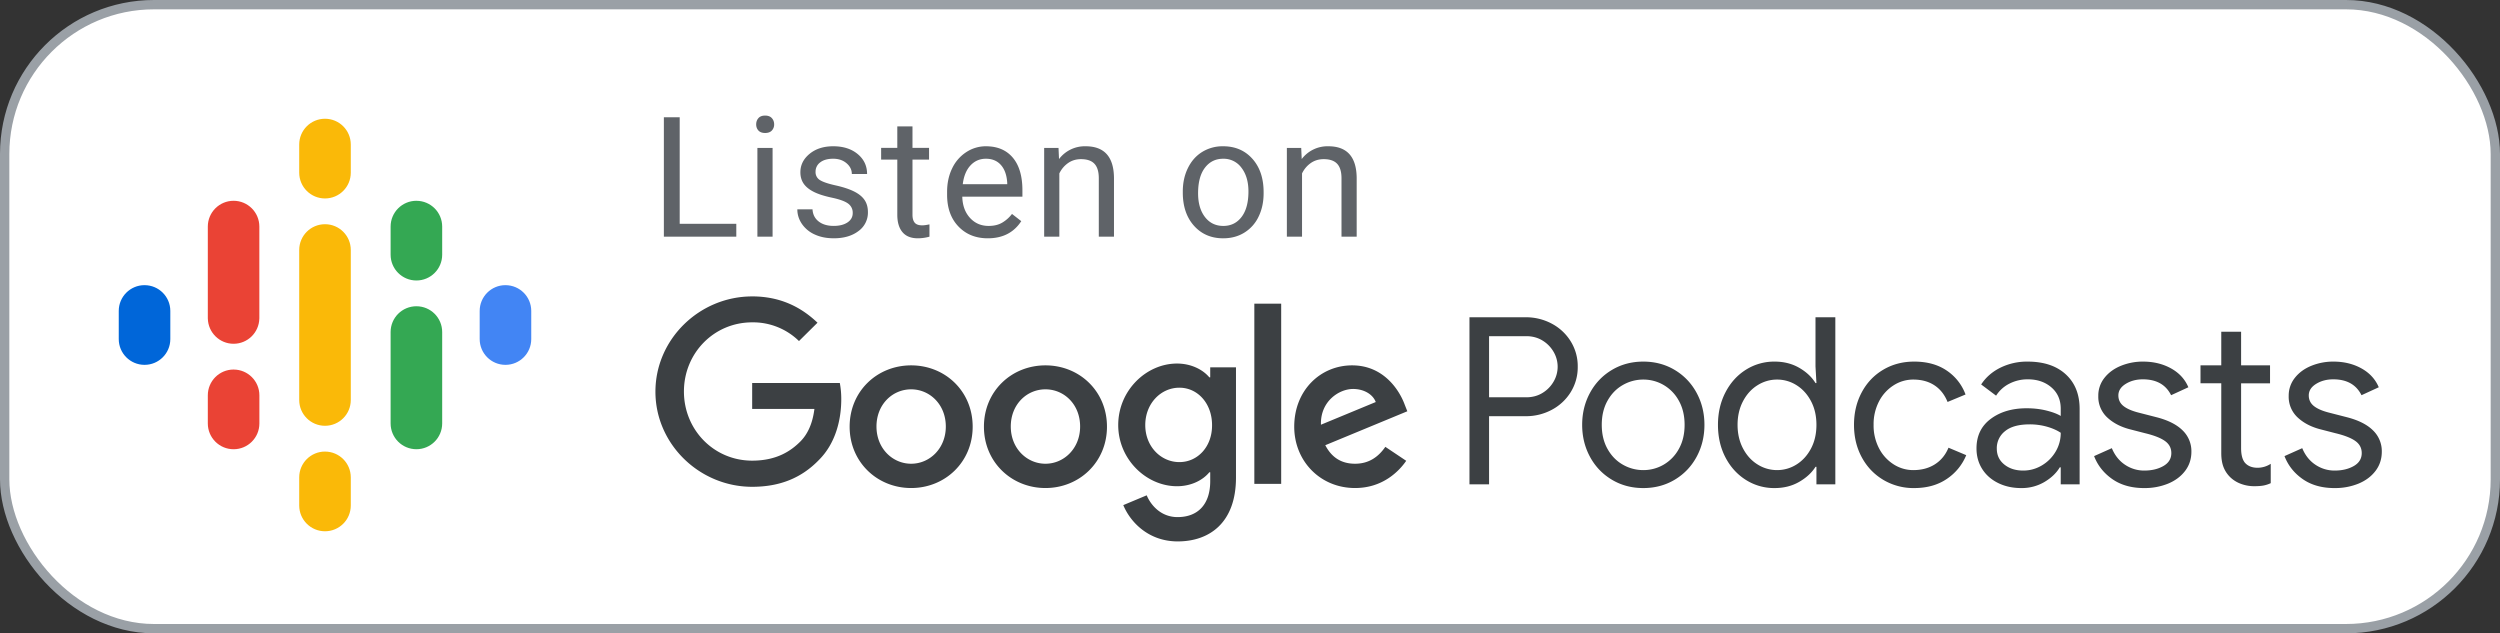
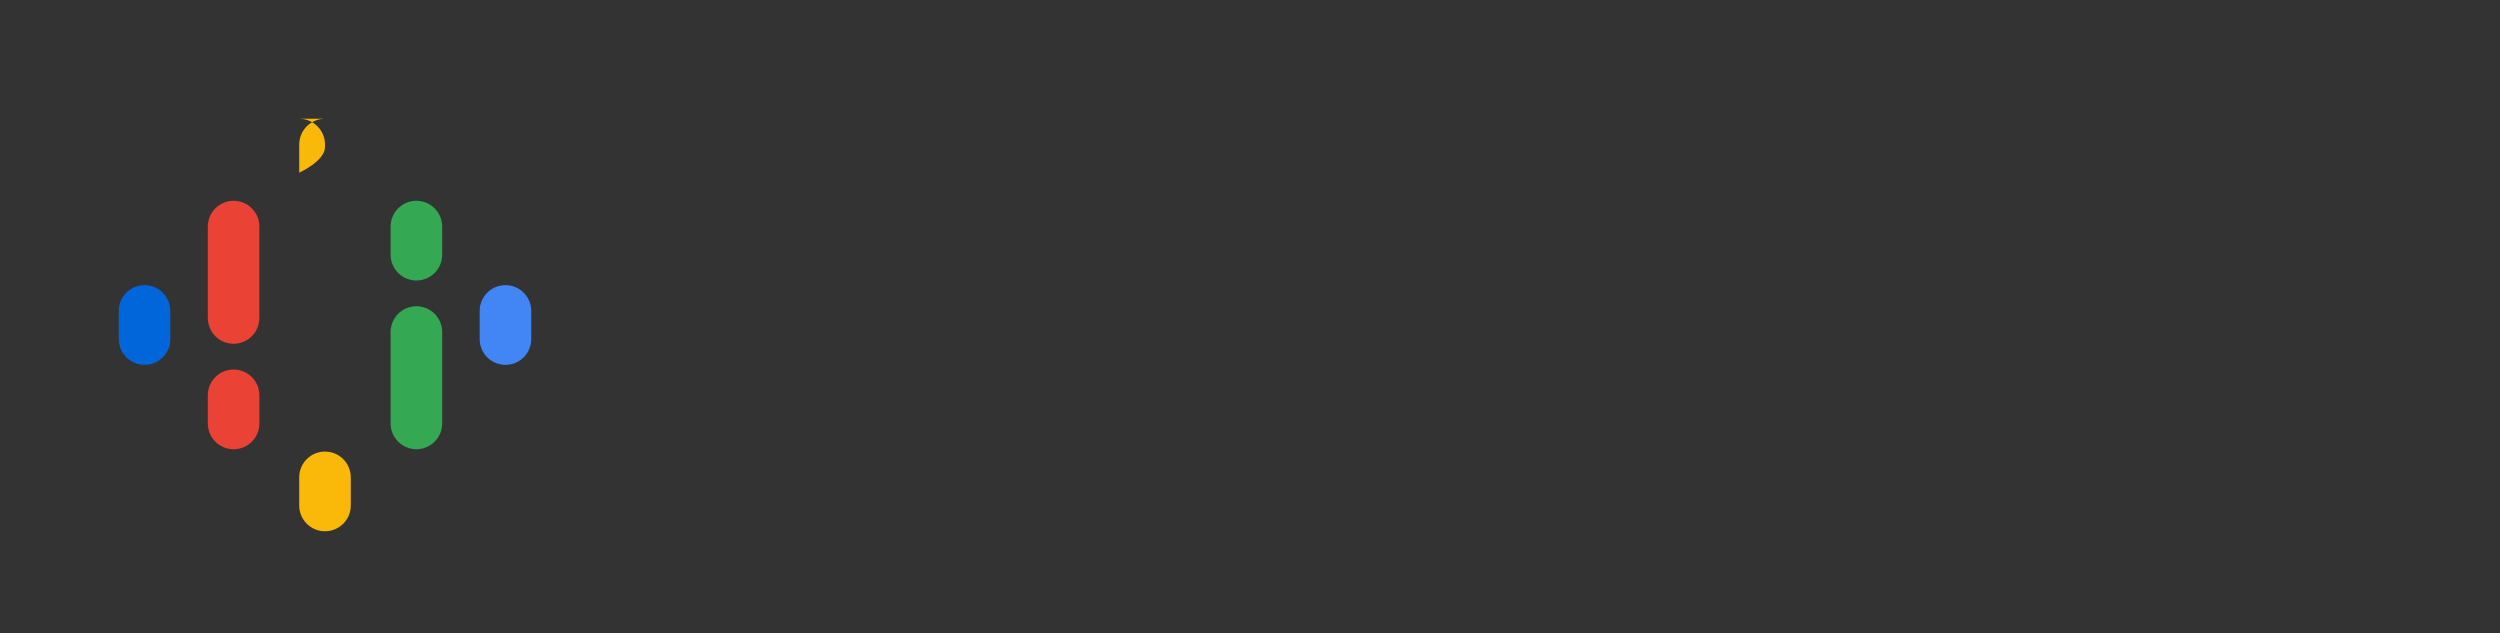
<svg xmlns="http://www.w3.org/2000/svg" xmlns:xlink="http://www.w3.org/1999/xlink" width="150" height="38">
  <rect width="100%" height="100%" fill="#333333" stroke="none" />
  <g fill="none" fill-rule="evenodd">
-     <rect x=".28" y=".28" width="149.44" height="37.44" rx="8.96" fill="#fff" stroke="#9aa0a6" stroke-width=".56" />
    <g fill-rule="nonzero">
      <use xlink:href="#B" fill="#0066d9" />
      <use xlink:href="#B" x="21.656" fill="#4285f4" />
      <g fill="#ea4335">
        <use xlink:href="#B" x="5.344" y="5.063" />
        <path d="M14.016 12.047c-.855 0-1.547.692-1.547 1.547v5.52h.001c.02.838.703 1.512 1.545 1.512s1.526-.674 1.545-1.512h.001v-5.52c0-.855-.692-1.547-1.547-1.547z" />
      </g>
      <use xlink:href="#B" x="16.312" y="-5.062" fill="#34a853" />
      <g fill="#fab908">
-         <path d="M19.5 7.125c-.855 0-1.547.692-1.547 1.547v1.688c0 .855.692 1.547 1.547 1.547s1.547-.692 1.547-1.547V8.672c0-.855-.692-1.547-1.547-1.547z" />
+         <path d="M19.5 7.125c-.855 0-1.547.692-1.547 1.547v1.688s1.547-.692 1.547-1.547V8.672c0-.855-.692-1.547-1.547-1.547z" />
        <use xlink:href="#B" x="10.828" y="9.985" />
      </g>
      <path d="M24.984 18.375c-.855 0-1.547.692-1.547 1.547v5.484c0 .855.692 1.547 1.547 1.547s1.547-.692 1.547-1.547v-5.484c0-.855-.692-1.547-1.547-1.547z" fill="#34a853" />
-       <path d="M21.047 15c0-.855-.692-1.547-1.547-1.547s-1.547.692-1.547 1.547h0v3.75 1.5V24h0c0 .855.692 1.547 1.547 1.547s1.547-.692 1.547-1.547h0v-3.75-1.499V15h0z" fill="#fab908" />
-       <path d="M89.344 29.06v-4.088h2.198a3.27 3.27 0 0 0 1.554-.378 2.96 2.96 0 0 0 1.141-1.057 2.82 2.82 0 0 0 .427-1.533 2.82 2.82 0 0 0-.427-1.533 2.96 2.96 0 0 0-1.141-1.057 3.27 3.27 0 0 0-1.554-.378h0-3.374V29.06h1.176zm2.226-5.222h-2.226V20.17h2.226c.373 0 .702.089.987.266a1.91 1.91 0 0 1 .665.686 1.76 1.76 0 0 1 0 1.764 1.91 1.91 0 0 1-.665.686c-.285.177-.614.266-.987.266h0zm7.028 5.446c.7 0 1.33-.168 1.89-.504s.996-.793 1.309-1.372.469-1.218.469-1.918-.156-1.339-.469-1.918-.749-1.036-1.309-1.372-1.19-.504-1.89-.504-1.33.168-1.89.504-.996.793-1.309 1.372-.469 1.218-.469 1.918.156 1.339.469 1.918.749 1.036 1.309 1.372 1.19.504 1.89.504zm0-1.078a2.44 2.44 0 0 1-1.232-.329c-.383-.219-.688-.534-.917-.945s-.343-.891-.343-1.442.114-1.031.343-1.442.534-.726.917-.945a2.44 2.44 0 0 1 1.232-.329 2.4 2.4 0 0 1 1.225.329 2.43 2.43 0 0 1 .91.945c.229.411.343.891.343 1.442s-.114 1.031-.343 1.442a2.43 2.43 0 0 1-.91.945 2.4 2.4 0 0 1-1.225.329zm7.882 1.078c.551 0 1.041-.124 1.47-.371s.756-.548.98-.903h0 .056v1.05h1.134V19.036h-1.19v2.954l.056.994h-.056c-.224-.364-.551-.67-.98-.917s-.919-.371-1.47-.371a3.17 3.17 0 0 0-1.729.49c-.518.327-.926.779-1.225 1.358s-.448 1.227-.448 1.946c0 .728.149 1.379.448 1.953s.707 1.024 1.225 1.351a3.17 3.17 0 0 0 1.729.49zm.14-1.078a2.18 2.18 0 0 1-1.162-.336c-.364-.224-.656-.544-.875-.959s-.329-.889-.329-1.421.11-1.006.329-1.421.511-.735.875-.959a2.18 2.18 0 0 1 1.162-.336 2.17 2.17 0 0 1 1.169.336c.359.224.649.541.868.952s.329.887.329 1.428-.11 1.017-.329 1.428-.509.728-.868.952a2.17 2.17 0 0 1-1.169.336zm8.232 1.078c.765 0 1.416-.182 1.953-.546a3.14 3.14 0 0 0 1.169-1.428h0l-1.064-.448c-.177.429-.448.761-.812.994s-.798.35-1.302.35a2.17 2.17 0 0 1-1.176-.343 2.49 2.49 0 0 1-.875-.959 2.96 2.96 0 0 1-.329-1.414 2.96 2.96 0 0 1 .329-1.414 2.49 2.49 0 0 1 .875-.959 2.17 2.17 0 0 1 1.176-.343c.495 0 .917.114 1.267.343s.614.562.791 1.001h0l1.078-.448a2.95 2.95 0 0 0-1.127-1.435c-.527-.359-1.178-.539-1.953-.539-.691 0-1.311.163-1.862.49s-.98.779-1.288 1.358-.462 1.227-.462 1.946.154 1.365.462 1.939.737 1.027 1.288 1.358a3.54 3.54 0 0 0 1.862.497zm6.426 0a2.67 2.67 0 0 0 1.386-.364c.411-.243.719-.537.924-.882h0 .056v1.022h1.134v-4.522c0-.877-.278-1.57-.833-2.079s-1.318-.763-2.289-.763a3.62 3.62 0 0 0-1.631.364c-.49.243-.875.579-1.155 1.008h0l.896.672a2.02 2.02 0 0 1 .798-.721 2.38 2.38 0 0 1 1.106-.259c.569 0 1.041.161 1.414.483s.56.749.56 1.281h0v.434c-.196-.121-.478-.229-.847-.322s-.768-.14-1.197-.14c-.868 0-1.587.212-2.156.637s-.854 1.015-.854 1.771c0 .457.112.866.336 1.225s.541.642.952.847.877.308 1.4.308zm.112-1.05c-.457 0-.835-.121-1.134-.364s-.448-.56-.448-.952a1.29 1.29 0 0 1 .497-1.05c.331-.271.824-.406 1.477-.406a3.77 3.77 0 0 1 1.036.14c.327.093.602.215.826.364a2.18 2.18 0 0 1-.308 1.134c-.205.345-.481.621-.826.826s-.719.308-1.12.308zm7.266 1.05a3.71 3.71 0 0 0 1.428-.266c.429-.177.77-.432 1.022-.763s.378-.716.378-1.155a1.73 1.73 0 0 0-.532-1.281c-.355-.35-.882-.614-1.582-.791h0l-1.036-.266c-.411-.103-.719-.236-.924-.399s-.308-.376-.308-.637c0-.28.147-.511.441-.693s.637-.273 1.029-.273c.812 0 1.377.317 1.694.952h0l1.036-.476c-.205-.485-.553-.863-1.043-1.134s-1.048-.406-1.673-.406a3.48 3.48 0 0 0-1.33.252c-.411.168-.74.408-.987.721a1.7 1.7 0 0 0-.371 1.085 1.69 1.69 0 0 0 .546 1.302c.364.336.831.574 1.4.714h0l.868.224c.541.131.938.287 1.19.469s.378.422.378.721c0 .336-.159.595-.476.777s-.7.273-1.148.273a2.04 2.04 0 0 1-1.155-.35c-.35-.233-.614-.565-.791-.994h0l-1.064.476c.215.56.579 1.02 1.092 1.379s1.153.539 1.918.539zm6.608-.112c.224 0 .408-.014.553-.042a1.83 1.83 0 0 0 .427-.14h0v-1.162a1.45 1.45 0 0 1-.784.238c-.336 0-.593-.103-.77-.308-.149-.187-.224-.476-.224-.868h0v-3.892h1.736V21.92h-1.736v-2.016h-1.19v2.016h-1.246v1.078h1.246v4.186c0 .336.047.621.14.854s.233.439.42.616a1.84 1.84 0 0 0 .623.378 2.26 2.26 0 0 0 .805.14zm4.816.112a3.71 3.71 0 0 0 1.428-.266c.429-.177.77-.432 1.022-.763s.378-.716.378-1.155a1.73 1.73 0 0 0-.532-1.281c-.355-.35-.882-.614-1.582-.791h0l-1.036-.266c-.411-.103-.719-.236-.924-.399s-.308-.376-.308-.637c0-.28.147-.511.441-.693s.637-.273 1.029-.273c.812 0 1.377.317 1.694.952h0l1.036-.476c-.205-.485-.553-.863-1.043-1.134s-1.048-.406-1.673-.406a3.48 3.48 0 0 0-1.33.252c-.411.168-.74.408-.987.721a1.7 1.7 0 0 0-.371 1.085 1.69 1.69 0 0 0 .546 1.302c.364.336.831.574 1.4.714h0l.868.224c.541.131.938.287 1.19.469s.378.422.378.721c0 .336-.159.595-.476.777s-.7.273-1.148.273a2.04 2.04 0 0 1-1.155-.35c-.35-.233-.614-.565-.791-.994h0l-1.064.476c.215.56.579 1.02 1.092 1.379s1.153.539 1.918.539zm-69.459-7.471c.882 0 1.579.392 1.938.828h.054v-.599h1.546v6.61c0 2.722-1.601 3.833-3.495 3.833-1.786 0-2.864-1.198-3.267-2.178l1.405-.588c.25.599.86 1.307 1.851 1.307 1.209 0 1.96-.751 1.96-2.156v-.534h-.054c-.359.446-1.056.838-1.938.838-1.84 0-3.528-1.612-3.528-3.67 0-2.08 1.688-3.691 3.528-3.691zm-15.952.109c2.036 0 3.691 1.546 3.691 3.68 0 2.123-1.655 3.68-3.691 3.68s-3.691-1.557-3.691-3.68c0-2.134 1.655-3.68 3.691-3.68zm8.058 0c2.036 0 3.691 1.546 3.691 3.68 0 2.123-1.655 3.68-3.691 3.68s-3.691-1.557-3.691-3.68c0-2.134 1.655-3.68 3.691-3.68zm18.402 0c1.906 0 2.842 1.514 3.147 2.341l.163.414-4.922 2.036c.381.73.958 1.111 1.786 1.111s1.394-.403 1.818-1.013l1.252.838c-.414.599-1.383 1.633-3.071 1.633-2.091 0-3.648-1.622-3.648-3.68 0-2.189 1.579-3.68 3.474-3.68zM45.13 17.784c1.742 0 2.984.686 3.92 1.579l-1.111 1.1a3.94 3.94 0 0 0-2.809-1.122c-2.298 0-4.094 1.851-4.094 4.149s1.797 4.149 4.094 4.149c1.492 0 2.341-.599 2.886-1.143.446-.446.74-1.089.849-1.96H45.13v-1.557h5.259a5.2 5.2 0 0 1 .087.98c0 1.176-.316 2.624-1.35 3.648-1.013 1.045-2.298 1.601-3.996 1.601-3.158 0-5.804-2.559-5.804-5.706 0-3.158 2.646-5.717 5.804-5.717zm31.741.436v10.813H75.26V18.22h1.612zm-22.202 5.14c-1.122 0-2.08.904-2.08 2.232 0 1.318.969 2.232 2.08 2.232s2.08-.915 2.08-2.232c0-1.328-.969-2.232-2.08-2.232zm8.058 0c-1.122 0-2.08.904-2.08 2.232 0 1.318.969 2.232 2.08 2.232s2.08-.915 2.08-2.232c0-1.328-.958-2.232-2.08-2.232zm8.036-.098c-1.111 0-2.047.947-2.047 2.243 0 1.285.936 2.221 2.047 2.221 1.1 0 1.971-.926 1.96-2.221 0-1.296-.86-2.243-1.96-2.243zm10.421.076c-.828 0-1.971.73-1.927 2.145l3.288-1.361c-.174-.468-.719-.784-1.361-.784z" fill="#3c4043" />
-       <path d="M44.178 14.2v-.773h-3.396V7.034h-.95V14.2h4.346zm1.729-6.221c.177 0 .312-.049.404-.148a.52.52 0 0 0 .138-.369c0-.148-.046-.272-.138-.374s-.226-.153-.404-.153-.311.051-.401.153-.135.226-.135.374.045.271.135.369.224.148.401.148zm.448 6.221V8.875h-.911V14.2h.911zm3.668.098c.607 0 1.101-.144 1.481-.431a1.36 1.36 0 0 0 .571-1.144c0-.285-.068-.527-.204-.726s-.345-.368-.628-.509-.651-.263-1.105-.364-.769-.208-.943-.32a.55.55 0 0 1-.261-.497.68.68 0 0 1 .281-.566c.187-.144.446-.217.778-.217.322 0 .588.09.8.271s.317.395.317.645h0 .915c0-.486-.188-.884-.564-1.196s-.865-.468-1.469-.468c-.574 0-1.046.151-1.415.453s-.554.671-.554 1.107c0 .263.065.489.194.679s.33.354.6.492.637.256 1.098.354.784.216.97.352a.67.67 0 0 1 .278.573c0 .233-.104.419-.313.559s-.485.209-.829.209c-.374 0-.675-.089-.903-.268s-.35-.421-.367-.726h0-.911c0 .315.093.608.278.879a1.84 1.84 0 0 0 .77.632c.328.151.705.226 1.132.226zm5.046 0a2.64 2.64 0 0 0 .699-.098h0v-.738c-.184.039-.328.059-.433.059-.213 0-.364-.053-.453-.16s-.133-.267-.133-.48h0V9.578h.994v-.704h-.994v-1.29h-.911v1.29h-.97v.704h.97v3.303c0 .453.103.802.31 1.048s.514.369.92.369zm4.199 0c.893 0 1.562-.343 2.008-1.029h0l-.556-.433c-.167.217-.363.39-.586.522s-.495.197-.817.197c-.453 0-.826-.162-1.12-.485s-.447-.747-.46-1.272h0 3.608v-.379c0-.85-.192-1.503-.576-1.959s-.922-.684-1.614-.684a2.13 2.13 0 0 0-1.179.352 2.36 2.36 0 0 0-.847.975c-.202.415-.303.887-.303 1.415h0v.167c0 .794.226 1.428.679 1.902s1.04.711 1.762.711zm1.166-3.248h-2.668c.059-.482.213-.857.463-1.125s.558-.401.925-.401c.381 0 .683.127.906.381s.348.613.374 1.075h0v.069zm3.126 3.15v-3.795c.125-.256.299-.463.522-.62s.482-.236.778-.236c.364 0 .632.092.805.276s.26.468.263.851h0V14.2h.911v-3.519c-.01-1.27-.578-1.905-1.703-1.905a1.94 1.94 0 0 0-1.595.768h0l-.03-.669h-.861V14.2h.911zm9.836.098c.479 0 .903-.115 1.272-.345a2.26 2.26 0 0 0 .851-.962c.199-.412.298-.877.298-1.395h0v-.064c0-.833-.224-1.501-.672-2.003s-1.034-.753-1.76-.753a2.33 2.33 0 0 0-1.253.34c-.366.226-.651.548-.856.965s-.308.886-.308 1.408h0v.064c0 .827.224 1.491.672 1.993s1.033.753 1.755.753zm0-.743c-.459 0-.826-.179-1.1-.536s-.411-.832-.411-1.422c0-.666.138-1.178.413-1.536s.638-.536 1.088-.536a1.32 1.32 0 0 1 1.105.544c.277.363.416.836.416 1.42 0 .653-.136 1.161-.409 1.523s-.64.544-1.103.544zm4.726.645v-3.795c.125-.256.299-.463.522-.62s.482-.236.778-.236c.364 0 .632.092.805.276s.26.468.263.851h0V14.2h.911v-3.519c-.01-1.27-.578-1.905-1.703-1.905a1.94 1.94 0 0 0-1.595.768h0l-.03-.669h-.861V14.2h.911z" fill="#5f6368" />
    </g>
  </g>
  <defs>
    <path id="B" d="M8.672 17.109c-.855 0-1.547.692-1.547 1.547v1.688c0 .855.692 1.547 1.547 1.547s1.547-.692 1.547-1.547v-1.687c0-.855-.692-1.547-1.547-1.547z" />
  </defs>
</svg>